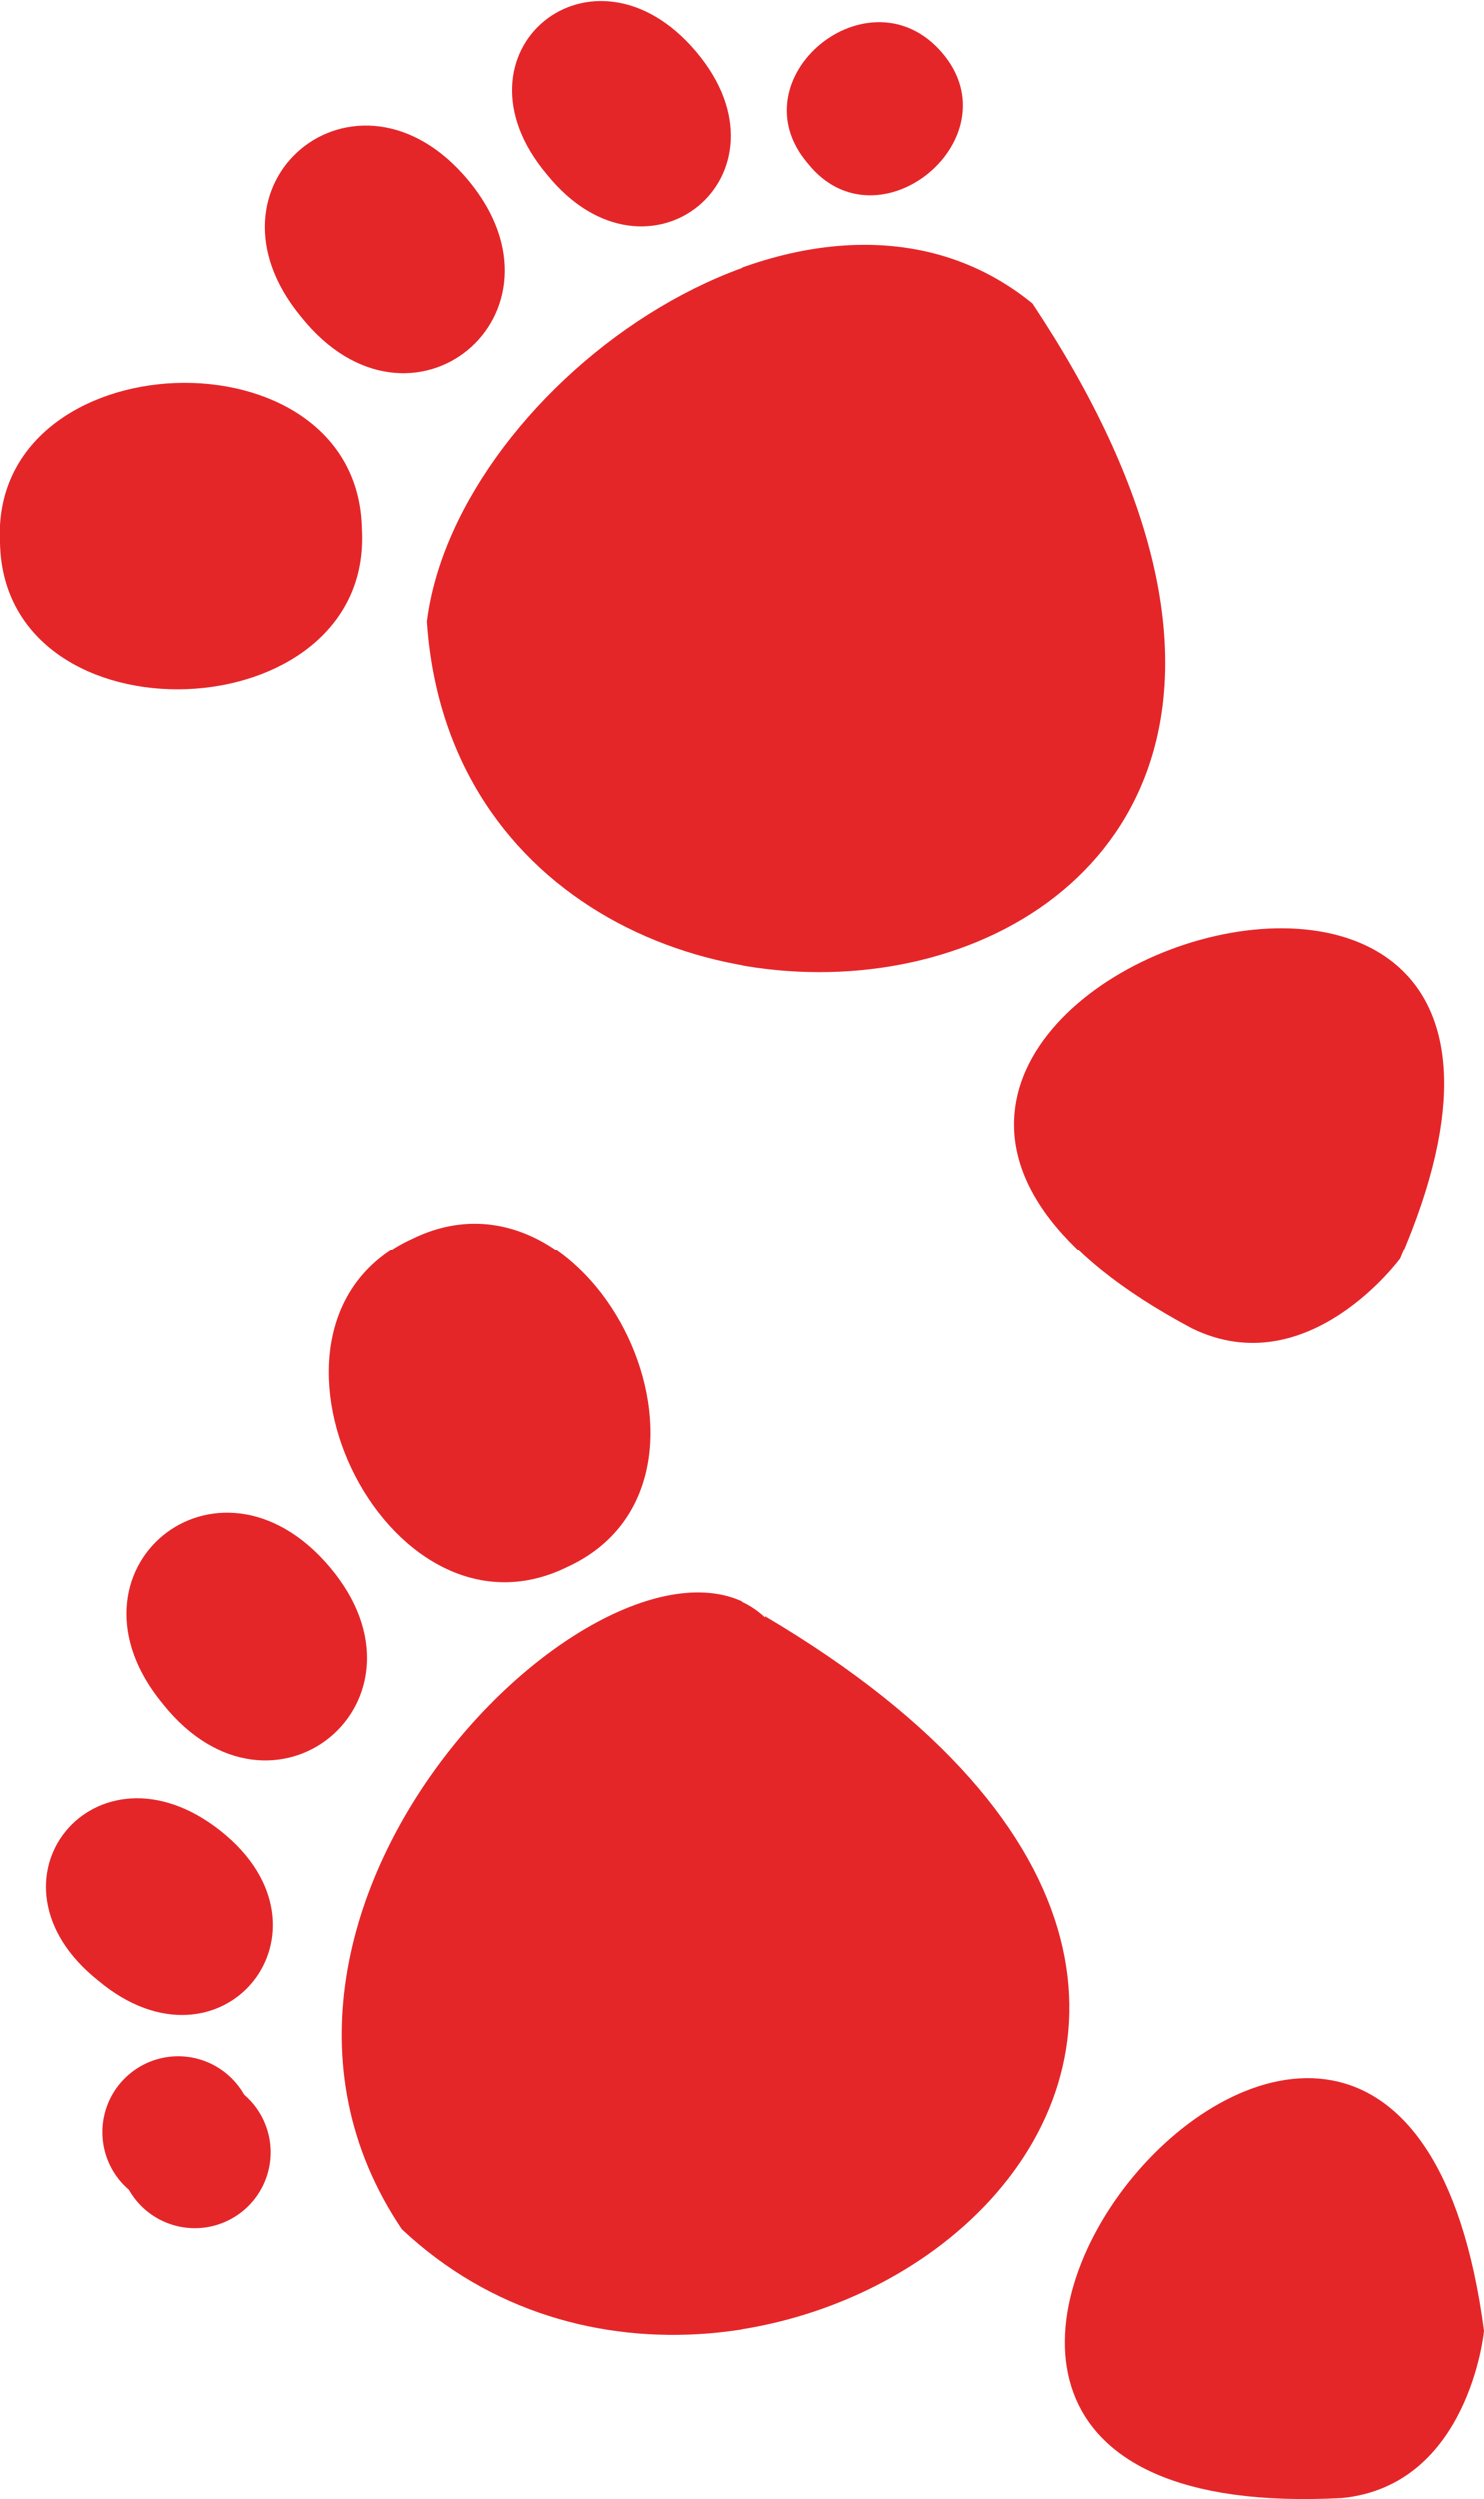
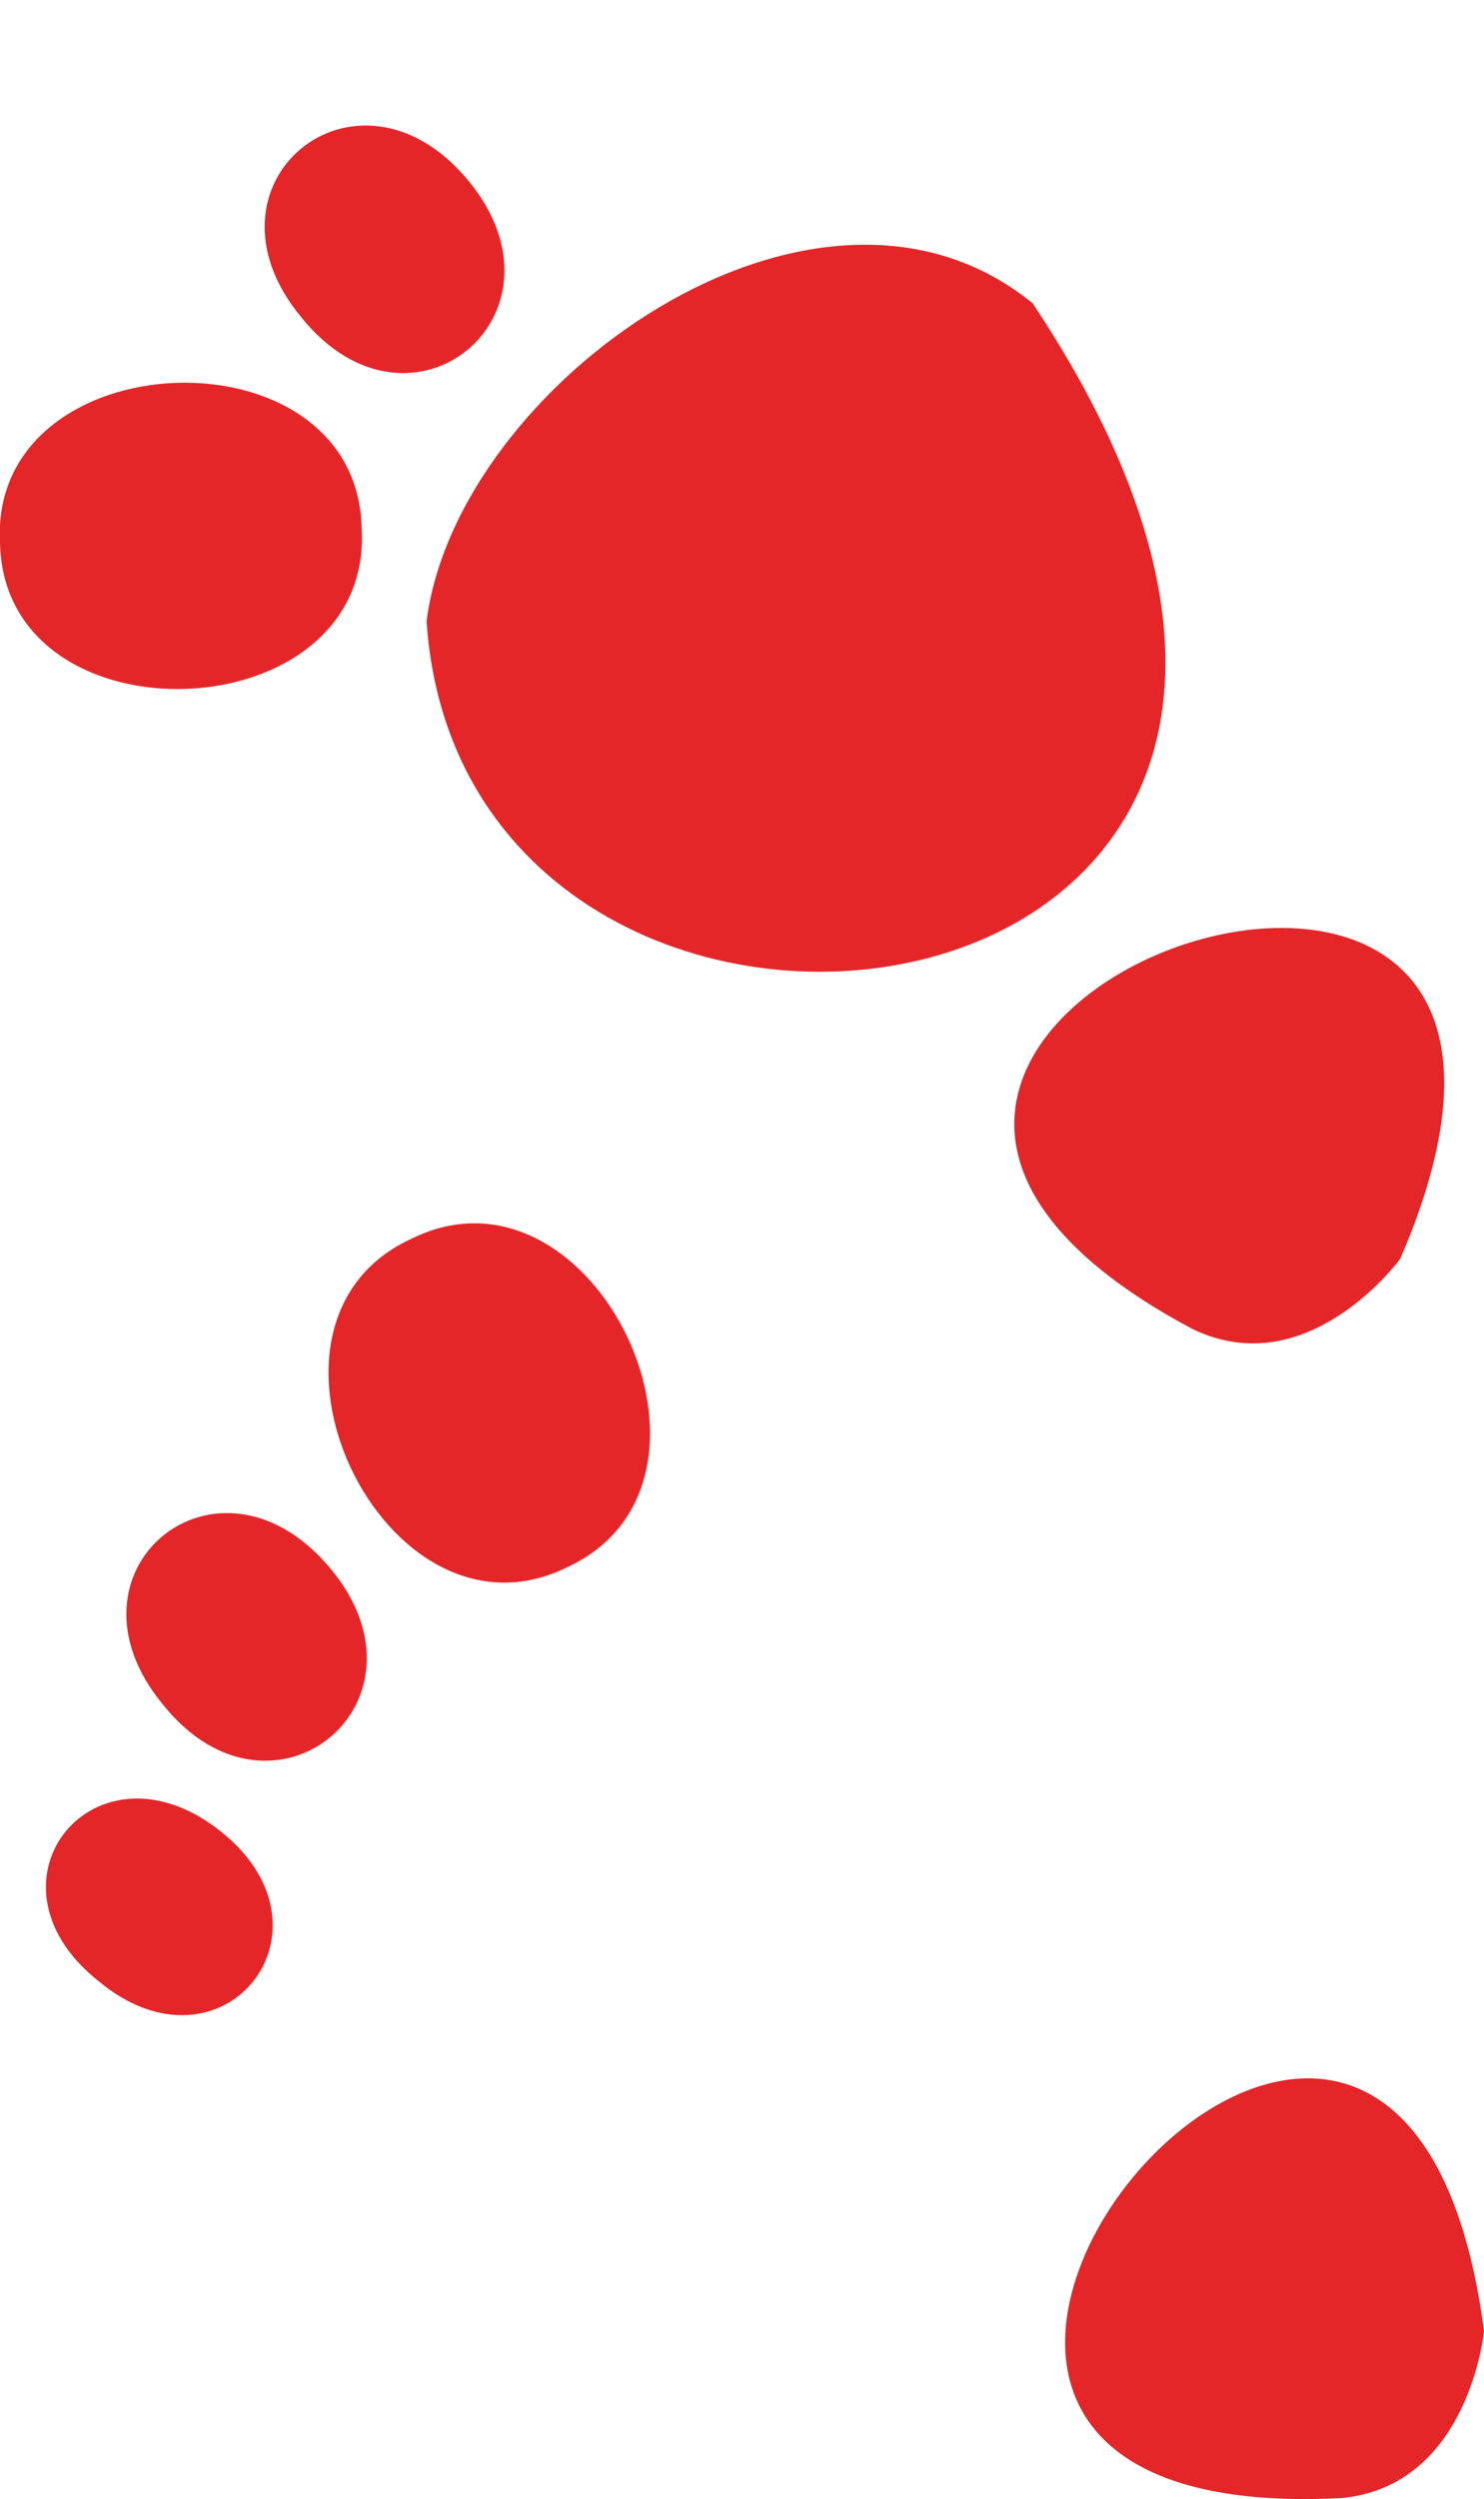
<svg xmlns="http://www.w3.org/2000/svg" viewBox="0 0 58.76 98.86">
  <defs>
    <style>.cls-1{fill:#e52629;}</style>
  </defs>
  <title>Asset 2</title>
  <g id="Layer_2" data-name="Layer 2">
    <g id="Layer_1-2" data-name="Layer 1">
      <path class="cls-1" d="M11.93,12.55c4.33,5.39,11-.13,6.6-5.42s-11,.13-6.6,5.42" />
-       <path class="cls-1" d="M21.64,6.9c4,4.95,10,0,5.91-4.85s-10,0-5.91,4.85" />
-       <path class="cls-1" d="M32,6.46c2.78,3.49,8.2-1,5.32-4.37s-8.2,1-5.32,4.37" />
      <path class="cls-1" d="M40.89,12c-8.59-7-22.82,3.21-24,12.58C18.42,47.08,60.65,41.7,40.89,12" />
      <path class="cls-1" d="M0,21.47c.16,8.08,14.78,7.52,14.32-.55C14.17,12.85-.44,13.41,0,21.47" />
      <path class="cls-1" d="M16.3,49C8.94,52.36,15.22,65.57,22.45,62,29.8,58.63,23.53,45.43,16.3,49" />
      <path class="cls-1" d="M6.46,67.44c4.33,5.4,11.05-.13,6.6-5.42s-11,.13-6.6,5.42" />
      <path class="cls-1" d="M3.9,78.37c4.88,4.07,9.79-2,4.83-5.93s-9.79,2-4.83,5.93" />
-       <path class="cls-1" d="M5.1,86.63a3,3,0,1,0,4.56-3.76A3,3,0,1,0,5.1,86.63" />
-       <path class="cls-1" d="M30.31,64C24.75,58.78,7.2,75.27,15.9,88.19c14,13.16,42.76-7.49,14.41-24.24" />
      <path class="cls-1" d="M58.76,92.21s-.58,6.12-5.63,6.61c-26.09,1.38,2.15-33,5.63-6.61" />
      <path class="cls-1" d="M55.44,49.8s-3.65,5-8.23,2.77C24.14,40.31,66,25.42,55.44,49.8" />
    </g>
  </g>
</svg>